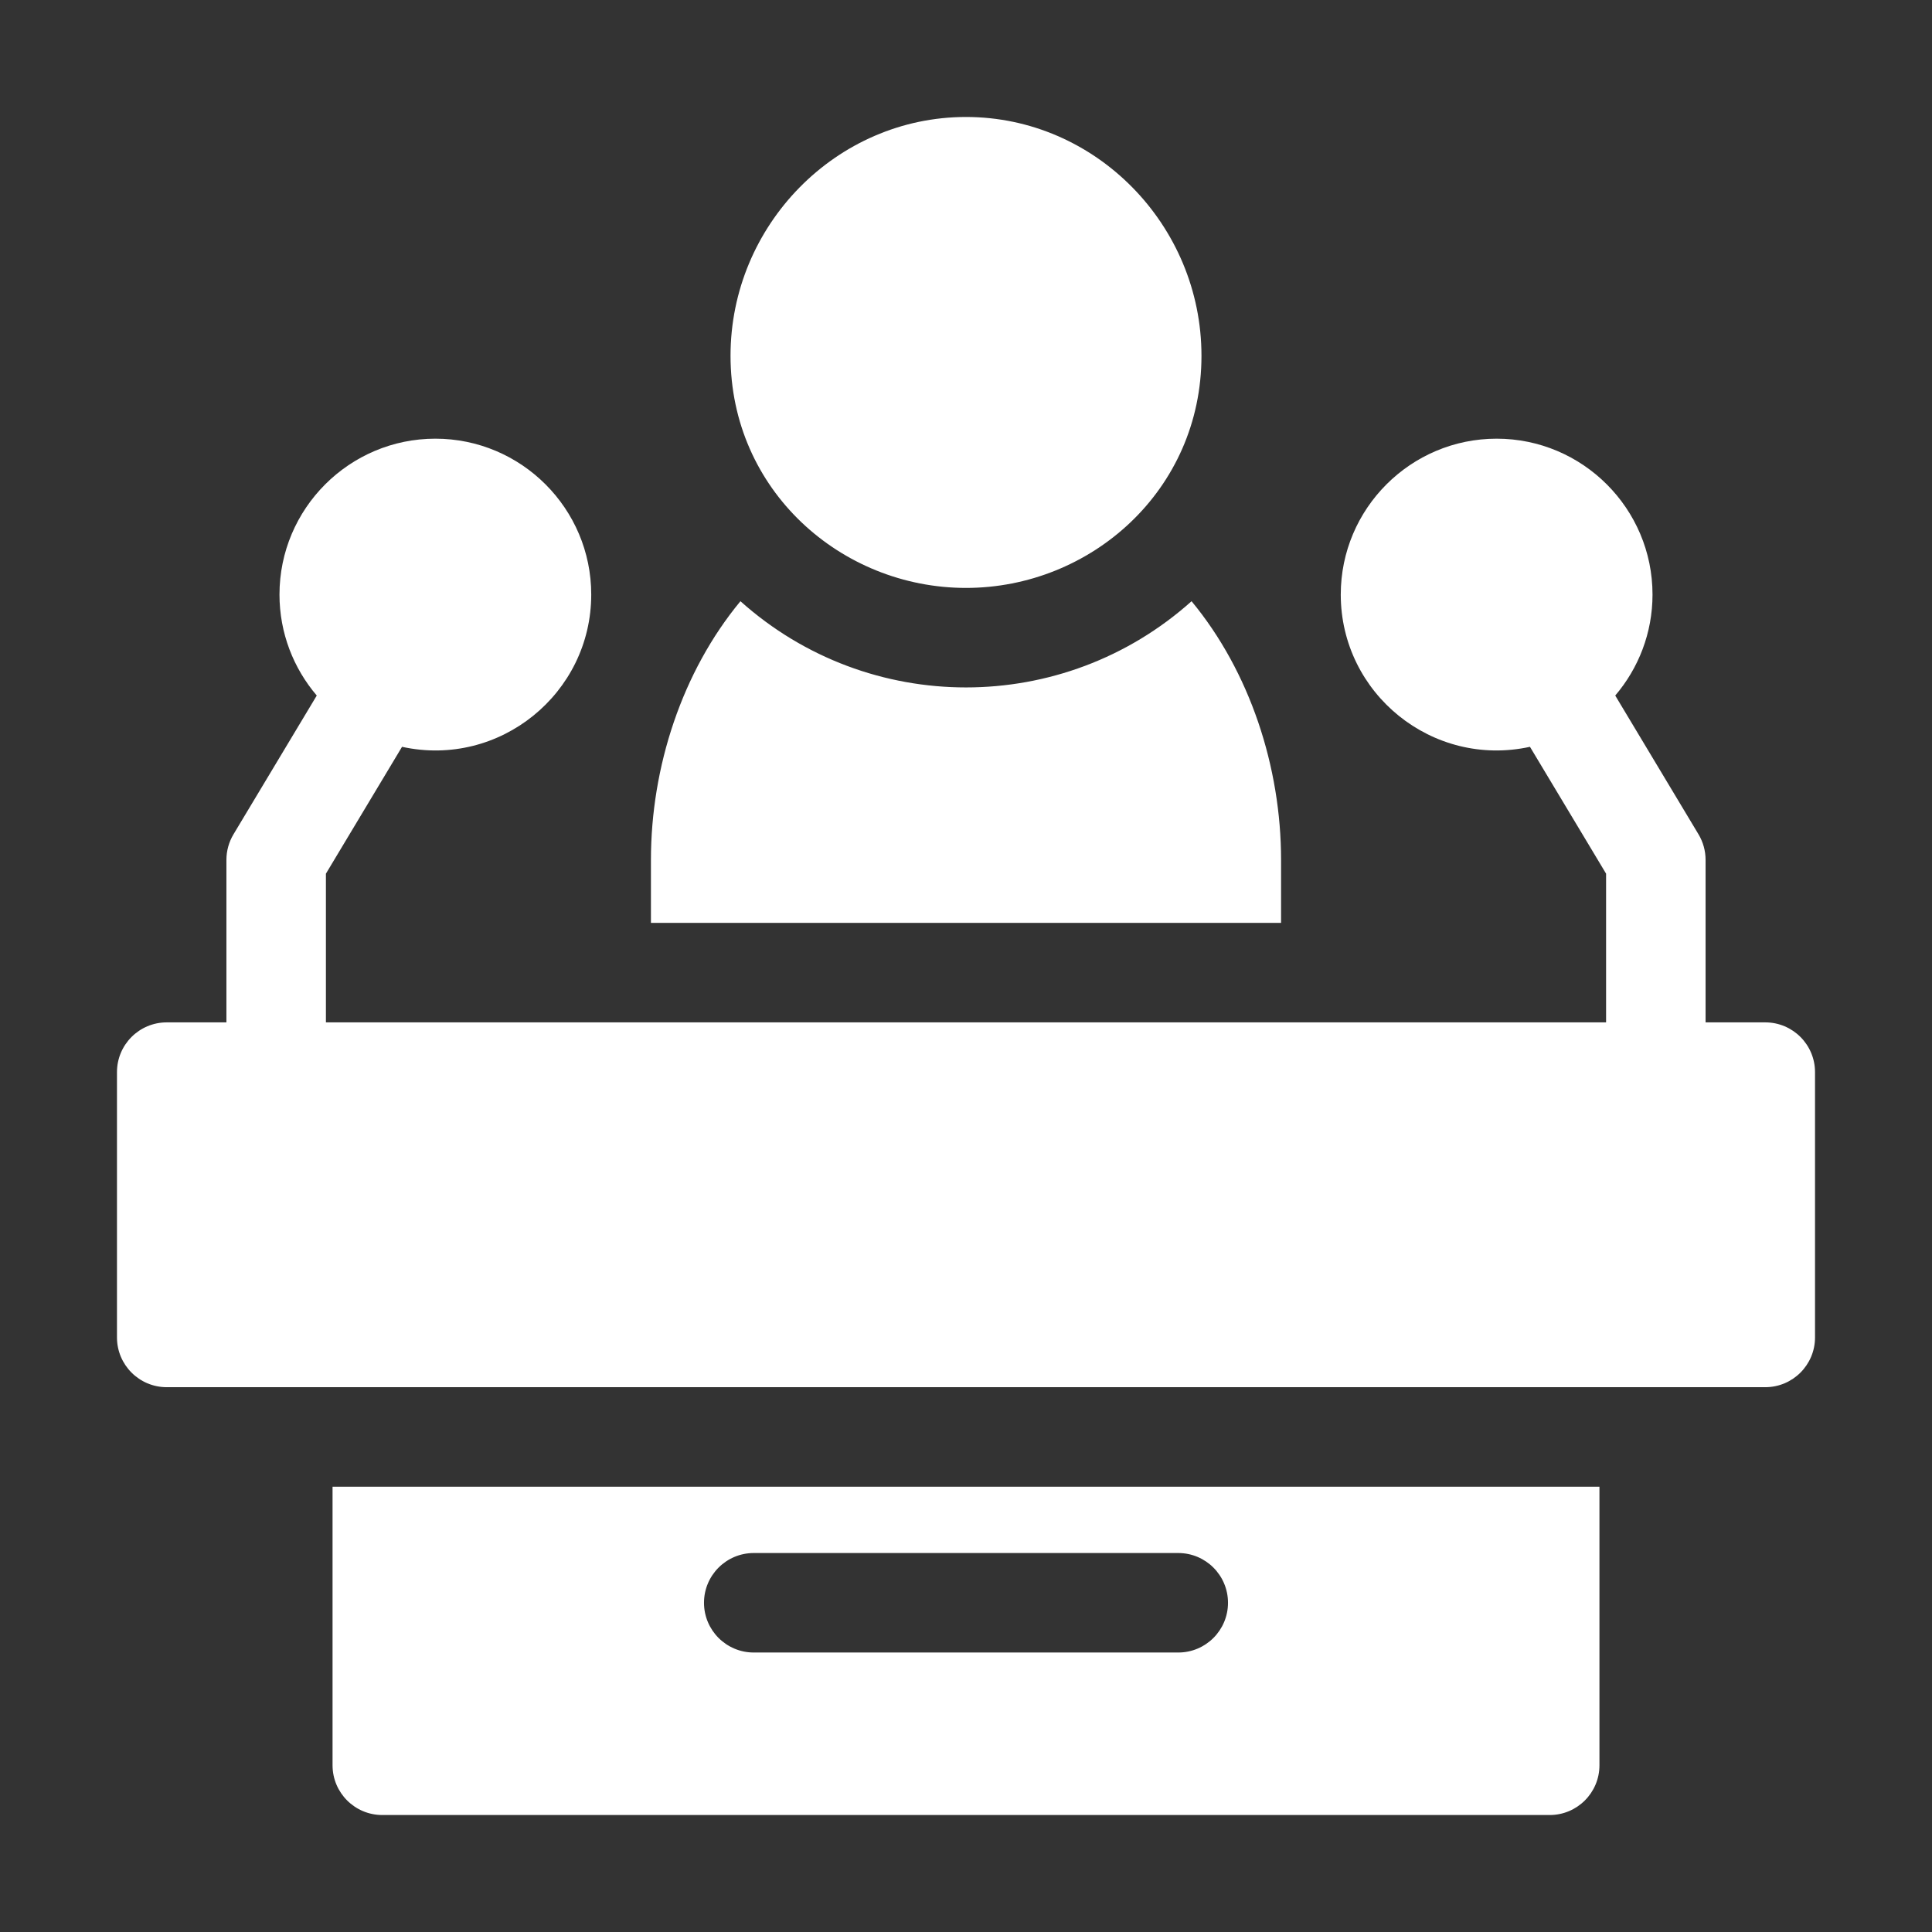
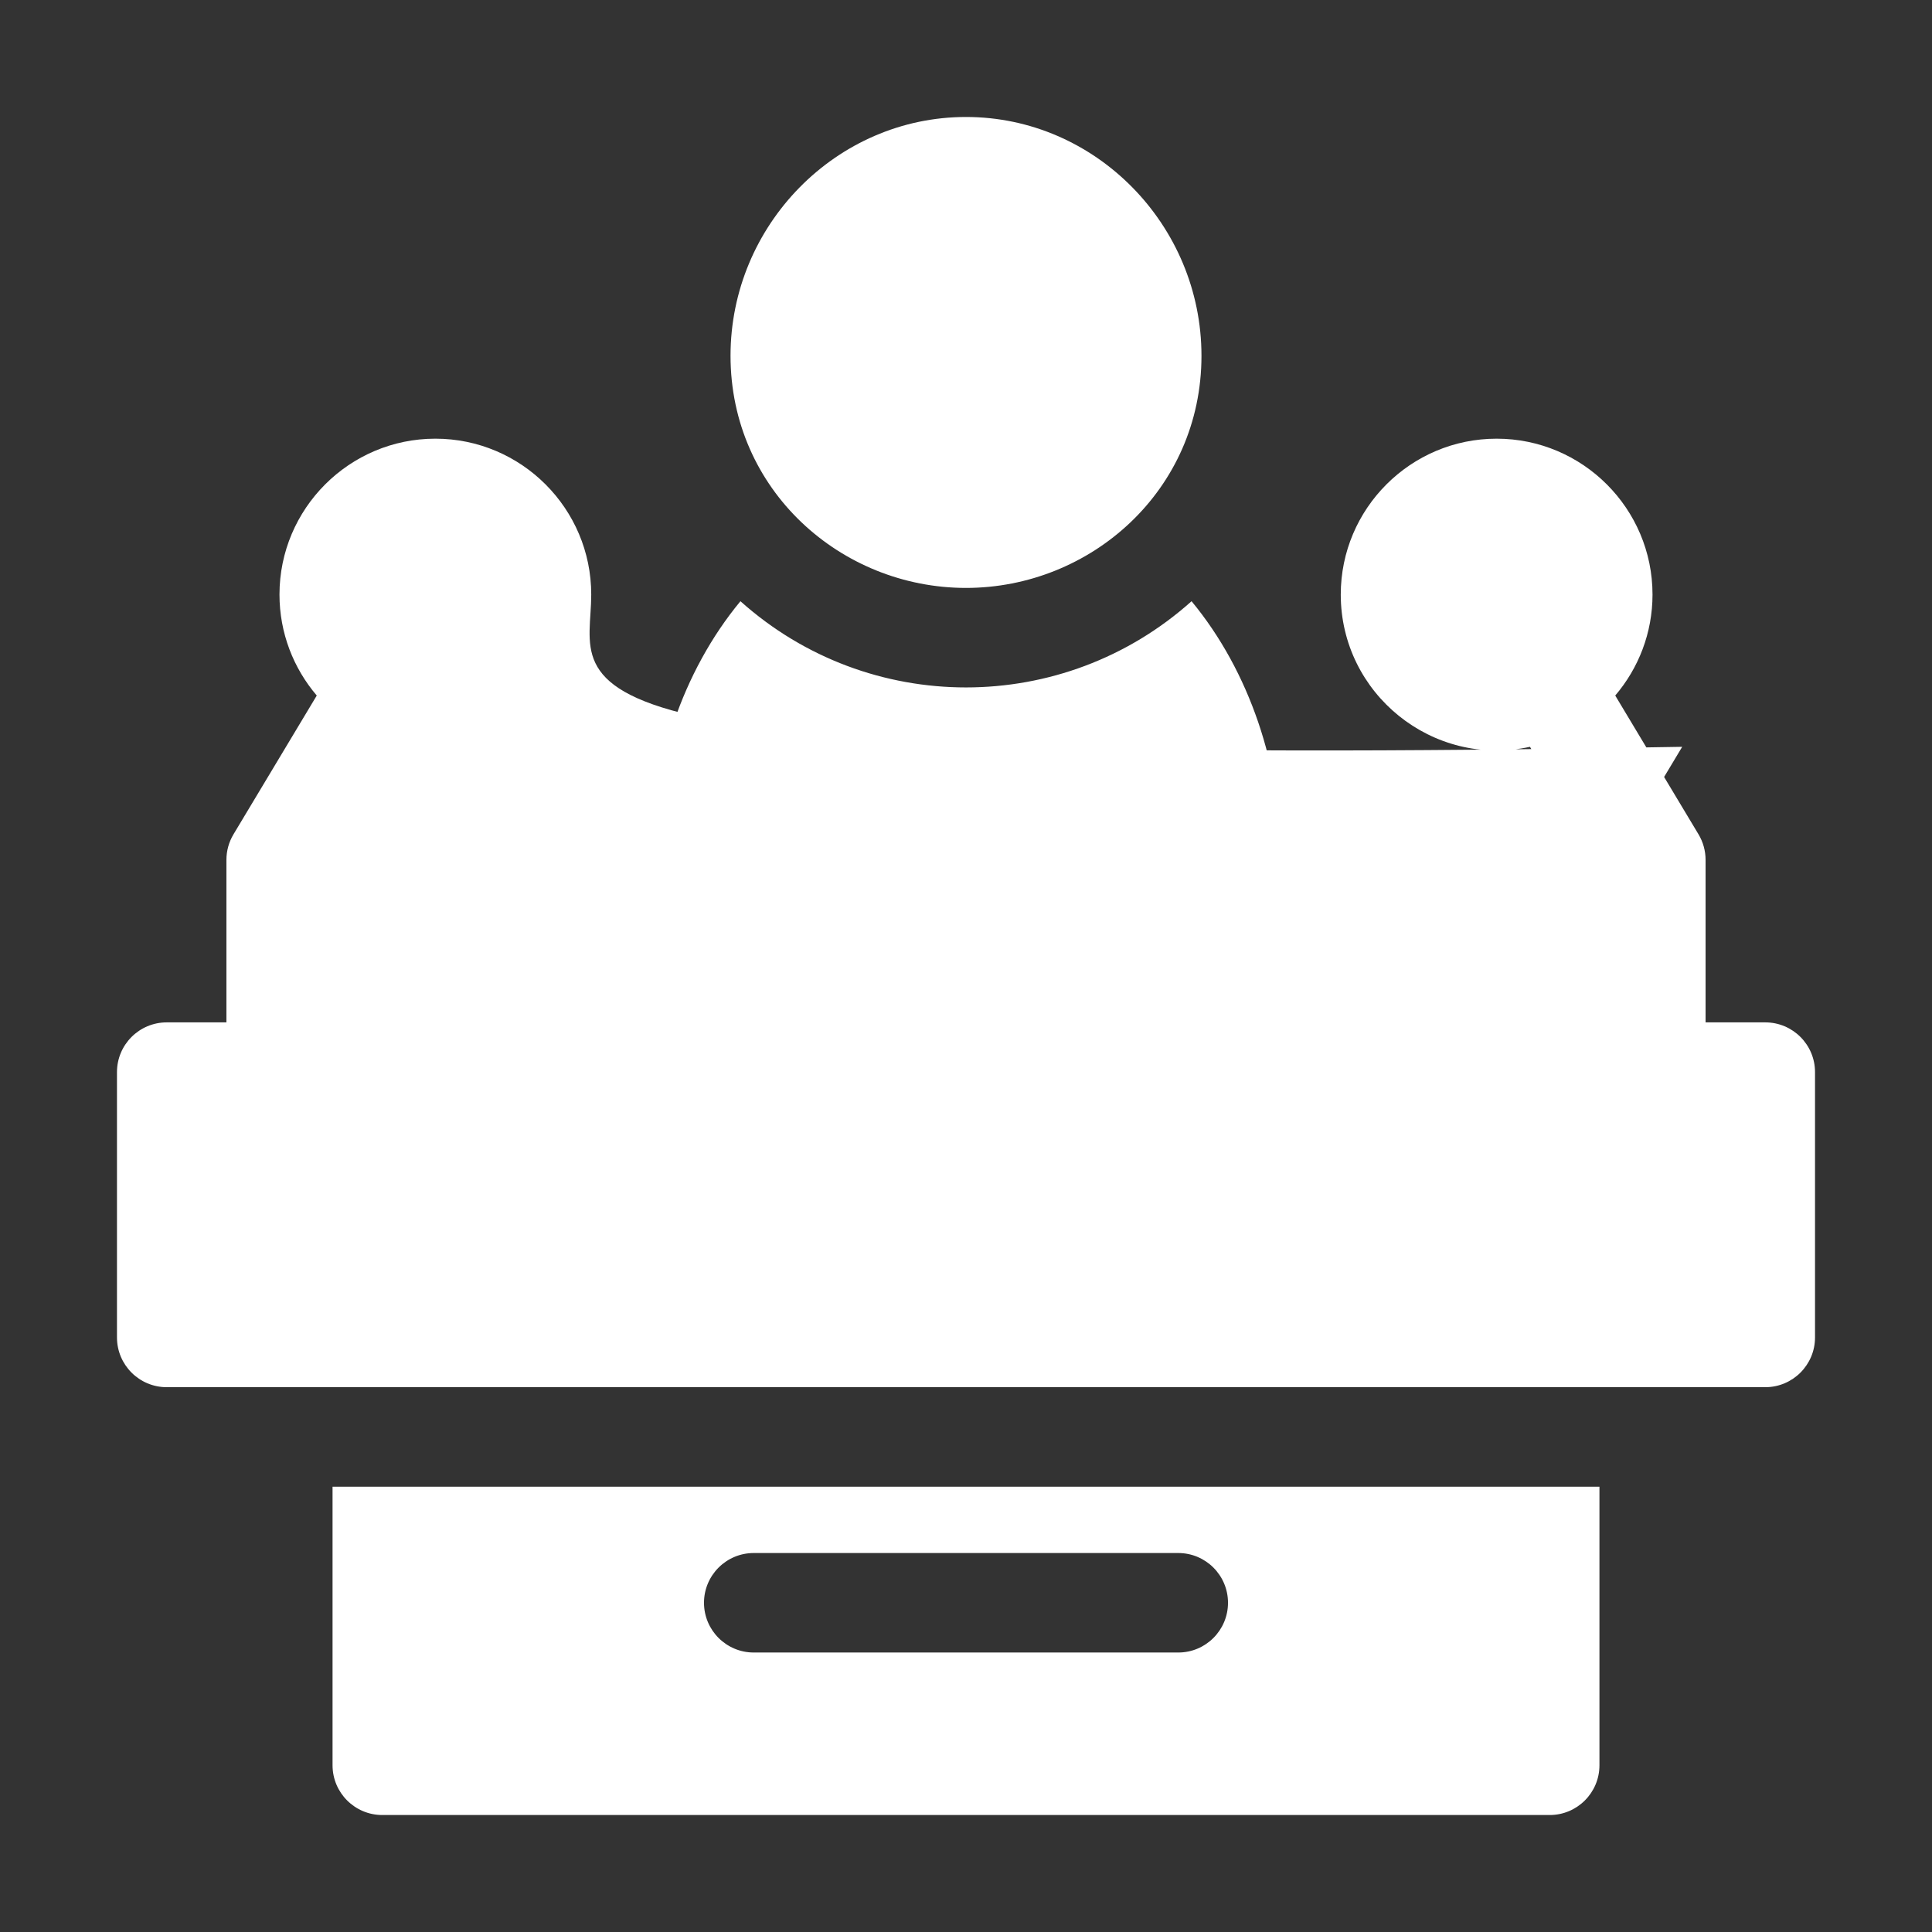
<svg xmlns="http://www.w3.org/2000/svg" t="1738917943633" class="icon" viewBox="0 0 1024 1024" version="1.1" p-id="8362" width="256" height="256">
  <rect x="0" y="0" width="1024" height="1024" fill="#333333" stroke="none" />
-   <path d="M631.549 318.658c-68.033 60.908-171.026 60.943-239.098 1e-8-30.955 37.389-47.443 87.891-47.443 137.092v33.398h333.984v-33.398c0-49.201-16.506-99.703-47.443-137.092zM512 311.609c66.097 0 124.805-51.685 124.805-123.047 0-69.223-56.057-126.562-124.805-126.562-68.678 0-124.805 57.27-124.805 126.562 0 71.139 58.512 123.047 124.805 123.047z m423.633 230.273h-31.641v-86.133c0-4.781-1.301-9.475-3.762-13.57l-44.121-73.529c12.305-14.432 19.758-33.117 19.758-53.525 0-45.562-37.055-82.617-82.617-82.617s-82.617 37.055-82.617 82.617c0 52.523 48.656 91.986 100.283 80.701L851.258 463.062V541.883H172.742v-78.82l40.342-67.236C264.781 407.129 313.367 367.543 313.367 315.125c0-45.562-37.055-82.617-82.617-82.617s-82.617 37.055-82.617 82.617c0 20.408 7.453 39.094 19.758 53.525l-44.121 73.529c-2.461 4.096-3.762 8.789-3.762 13.57v86.133H88.367c-14.555 0-26.367 11.812-26.367 26.367v140.625c0 14.555 11.812 26.367 26.367 26.367h847.266c14.555 0 26.367-11.812 26.367-26.367v-140.625c0-14.555-11.812-26.367-26.367-26.367zM176.258 787.977v147.656c0 14.555 11.812 26.367 26.367 26.367h618.75c14.555 0 26.367-11.812 26.367-26.367v-147.656z m448.242 87.891H399.5c-14.555 0-26.367-11.812-26.367-26.367s11.812-26.367 26.367-26.367h225c14.555 0 26.367 11.812 26.367 26.367s-11.812 26.367-26.367 26.367z" p-id="8363" fill="#ffffff" />
+   <path d="M631.549 318.658c-68.033 60.908-171.026 60.943-239.098 1e-8-30.955 37.389-47.443 87.891-47.443 137.092v33.398h333.984v-33.398c0-49.201-16.506-99.703-47.443-137.092zM512 311.609c66.097 0 124.805-51.685 124.805-123.047 0-69.223-56.057-126.562-124.805-126.562-68.678 0-124.805 57.27-124.805 126.562 0 71.139 58.512 123.047 124.805 123.047z m423.633 230.273h-31.641v-86.133c0-4.781-1.301-9.475-3.762-13.57l-44.121-73.529c12.305-14.432 19.758-33.117 19.758-53.525 0-45.562-37.055-82.617-82.617-82.617s-82.617 37.055-82.617 82.617c0 52.523 48.656 91.986 100.283 80.701L851.258 463.062V541.883v-78.82l40.342-67.236C264.781 407.129 313.367 367.543 313.367 315.125c0-45.562-37.055-82.617-82.617-82.617s-82.617 37.055-82.617 82.617c0 20.408 7.453 39.094 19.758 53.525l-44.121 73.529c-2.461 4.096-3.762 8.789-3.762 13.57v86.133H88.367c-14.555 0-26.367 11.812-26.367 26.367v140.625c0 14.555 11.812 26.367 26.367 26.367h847.266c14.555 0 26.367-11.812 26.367-26.367v-140.625c0-14.555-11.812-26.367-26.367-26.367zM176.258 787.977v147.656c0 14.555 11.812 26.367 26.367 26.367h618.75c14.555 0 26.367-11.812 26.367-26.367v-147.656z m448.242 87.891H399.5c-14.555 0-26.367-11.812-26.367-26.367s11.812-26.367 26.367-26.367h225c14.555 0 26.367 11.812 26.367 26.367s-11.812 26.367-26.367 26.367z" p-id="8363" fill="#ffffff" />
</svg>